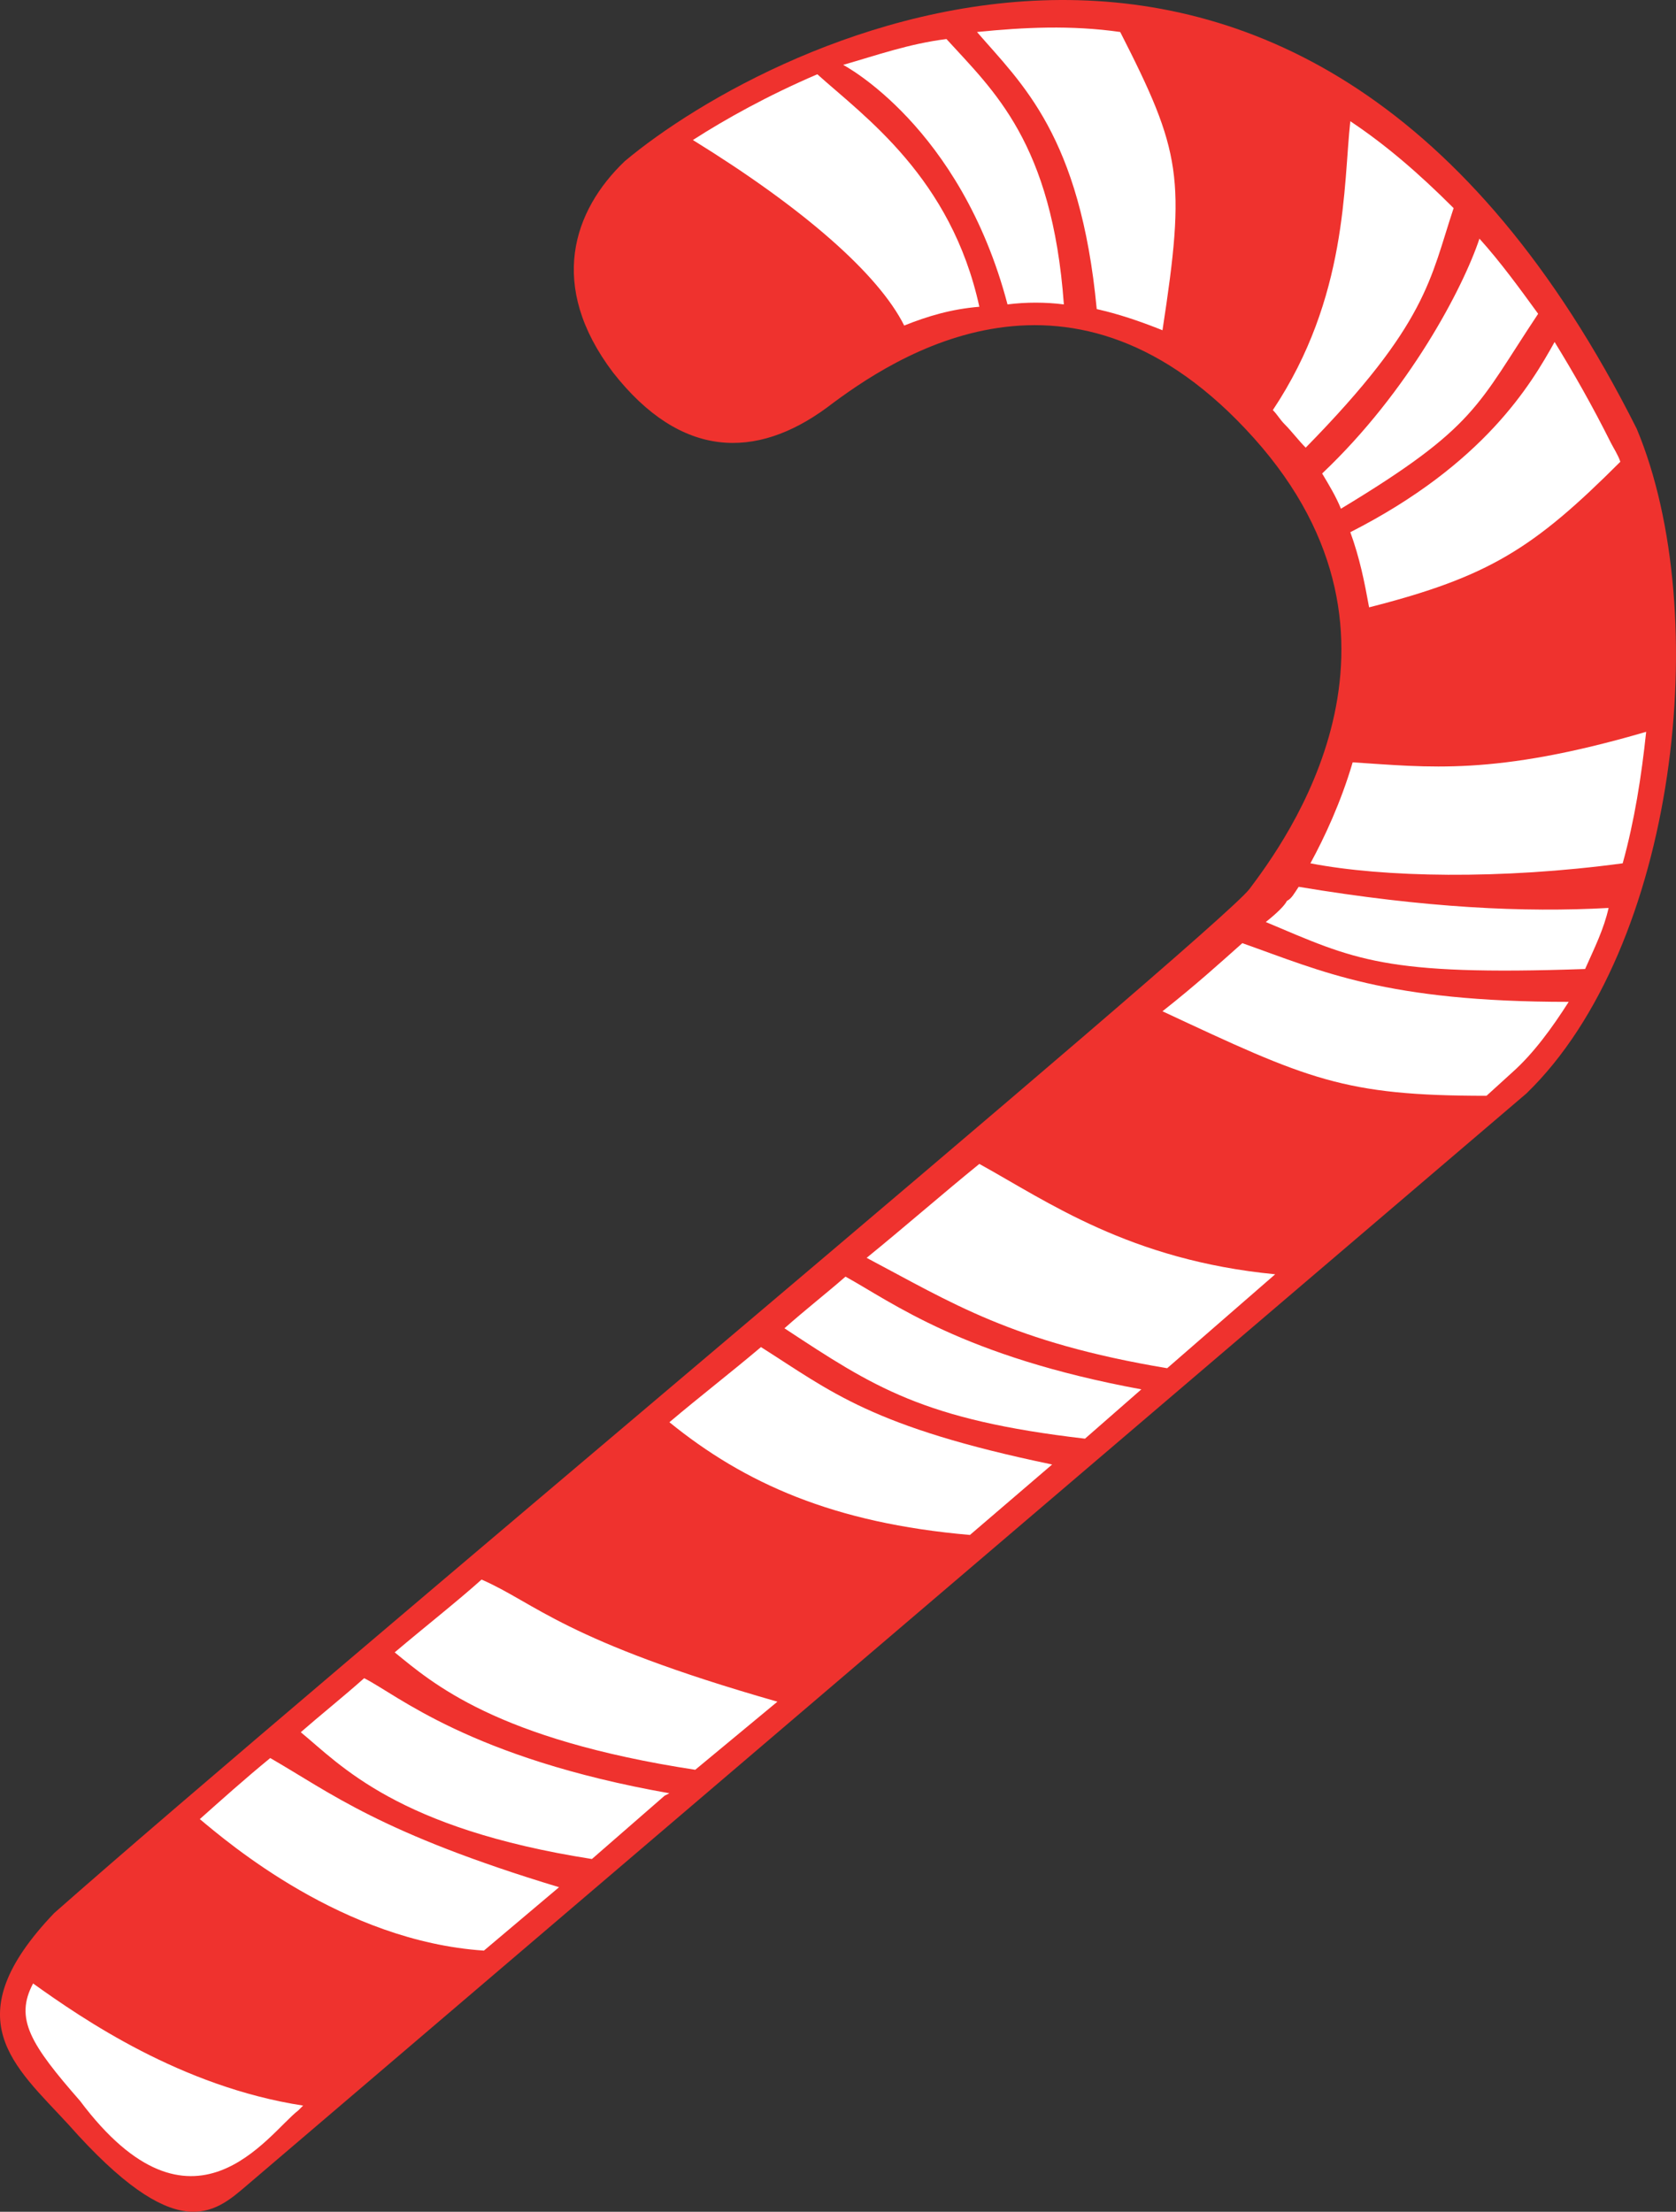
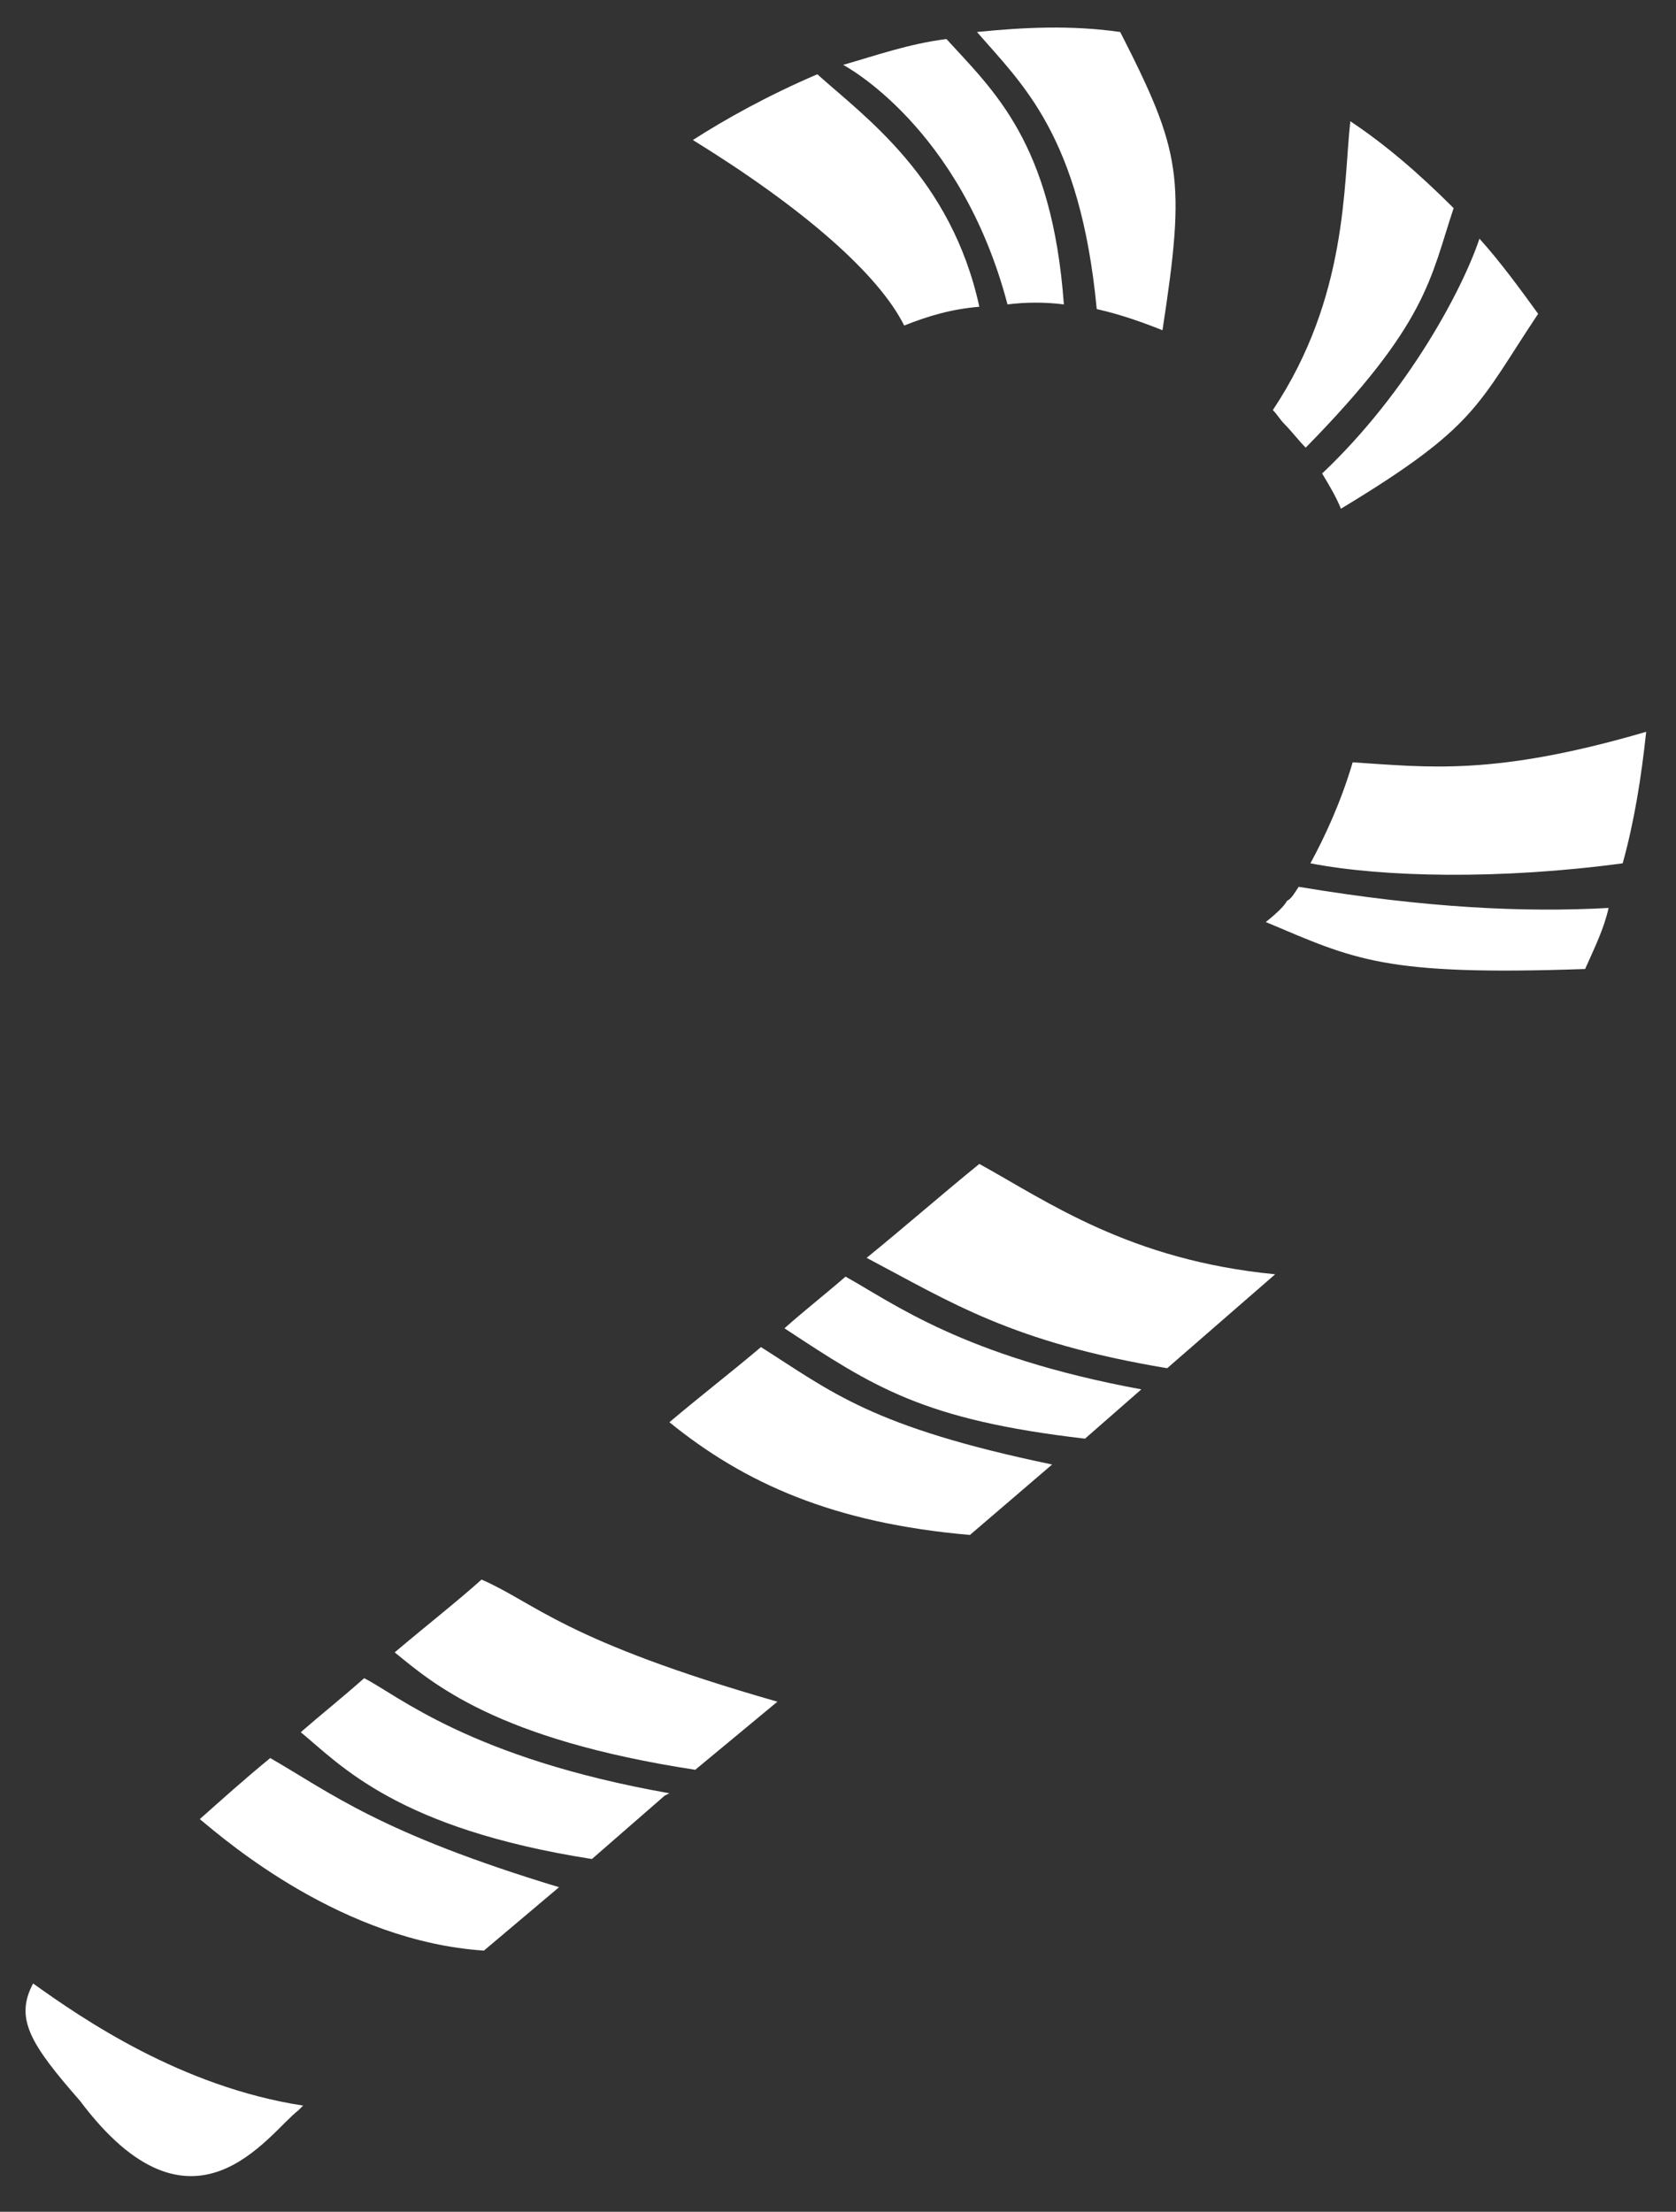
<svg xmlns="http://www.w3.org/2000/svg" width="535.352" height="706.385">
  <rect width="100%" height="100%" fill="#333333" stroke="none" />
-   <path fill="#ef322e" fill-rule="evenodd" d="M199.572 51.47c46.5-39 216.75-126.75 323.25 85.5 24.75 59.25 12.75 165.75-35.25 212.25L78.822 697.97c-10.5 9-22.5 19.5-57-19.5-17.25-18.75-36.75-33.75-4.5-67.5 82.5-72.75 370.5-312.75 381.75-327 11.25-15 59.25-79.5 1.5-144s-114.75-26.25-136.5-9.75c-22.5 16.5-46.5 16.5-68.25-11.25-21-27.75-12.75-51.75 3.75-67.5" />
  <path fill="#fff" fill-rule="evenodd" d="m212.322 573.47-23.25 20.25c-62.25-9.75-80.25-30-93-40.5 6-5.25 13.5-11.25 20.25-17.25 10.5 5.25 33.75 25.5 97.5 36.75l-1.5.75m9.75-8.25c-63.75-9.75-84-27.75-96-37.5 9.75-8.25 20.25-16.5 27.75-23.25 17.25 7.5 26.25 19.5 94.5 39l-26.25 21.75M96.822 672.47l-1.5 1.5c-9.75 7.5-33.75 45-69.75-3-15.75-18-21-26.25-15-37.5 15.75 11.25 47.25 33 86.25 39m81.75-69.75-24 20.25c-45-3-81.75-34.5-90.75-42 6.75-6 14.25-12.75 22.5-19.5 19.5 11.25 35.25 24 92.25 41.25m110.25-498.75c7.5-3 15-5.25 24-6-9-41.25-36.75-60.75-51.75-74.25-15.75 6.75-29.25 14.25-39.75 21 35.25 21.75 59.25 42.75 67.5 59.25" />
  <path fill="#fff" fill-rule="evenodd" d="M321.822 97.22c6-.75 12-.75 18 0-3.75-51.75-22.5-68.25-37.5-84.75-12 1.5-22.5 5.25-33 8.25 0 0 37.5 19.5 52.5 76.5" />
  <path fill="#fff" fill-rule="evenodd" d="M350.322 98.72c6.75 1.5 13.5 3.75 21 6.75 7.5-48.75 6-57-13.5-95.25-15.75-2.25-30.75-1.5-45.75 0 14.25 16.5 33 33 38.25 88.5m56.25 32.25c1.5 1.5 2.25 3 3.75 4.5 2.25 2.25 4.5 5.25 6.75 7.5 39-39.75 39.75-54 47.25-76.5-11.25-11.25-21.75-20.25-33-27.75-2.25 20.25-.75 56.25-24.75 92.25m15.75 20.25c2.25 3.75 4.5 7.5 6 11.25 43.5-26.25 43.5-33 63-62.25-6-8.25-12-16.5-18.75-24-5.25 15.75-22.5 48.75-50.25 75" />
-   <path fill="#fff" fill-rule="evenodd" d="M431.322 169.97c3 8.25 4.5 15.75 6 24 38.25-9.75 52.5-18.75 80.25-46.5-.75-2.25-2.25-4.5-3-6-6-12-12-22.5-18-32.25-7.5 13.5-22.5 39-65.25 60.75m69.75 150c-5.25 8.25-11.25 16.5-18 22.5l-8.25 7.5c-45.75 0-57-5.25-103.5-27 10.5-8.25 18.75-15.75 25.5-21.75 25.5 9 45.75 18.75 104.25 18.75" />
  <path fill="#fff" fill-rule="evenodd" d="M513.822 289.97c-1.5 6.75-4.5 12.75-7.5 19.5-64.5 2.25-73.5-3-102-15 3.75-3 6-5.25 6.75-6.75 1.5-.75 2.25-2.25 3.75-4.5 40.5 6.75 72 8.25 99 6.75m12-56.25c-1.5 14.25-3.75 28.5-7.5 42-39 5.25-76.5 4.5-99.75 0 4.5-8.25 9.75-19.5 13.5-32.25 24 1.5 45 4.5 93.75-9.75m-189.75 234-26.25 22.5c-43.5-3.75-72-16.5-96-36 9.75-8.25 19.5-15.75 29.25-24 22.5 14.25 35.25 25.5 93 37.5" />
  <path fill="#fff" fill-rule="evenodd" d="m364.572 443.72-18 15.75c-51.75-6-67.5-16.5-96-35.25 6.75-6 13.5-11.25 19.5-16.5 15 8.25 37.5 25.5 94.5 36m42.75-36.75-34.5 30c-49.5-8.25-69-21-96-35.25 12-9.75 24-20.25 36-30 21.75 12 48 30.75 94.5 35.25" />
</svg>